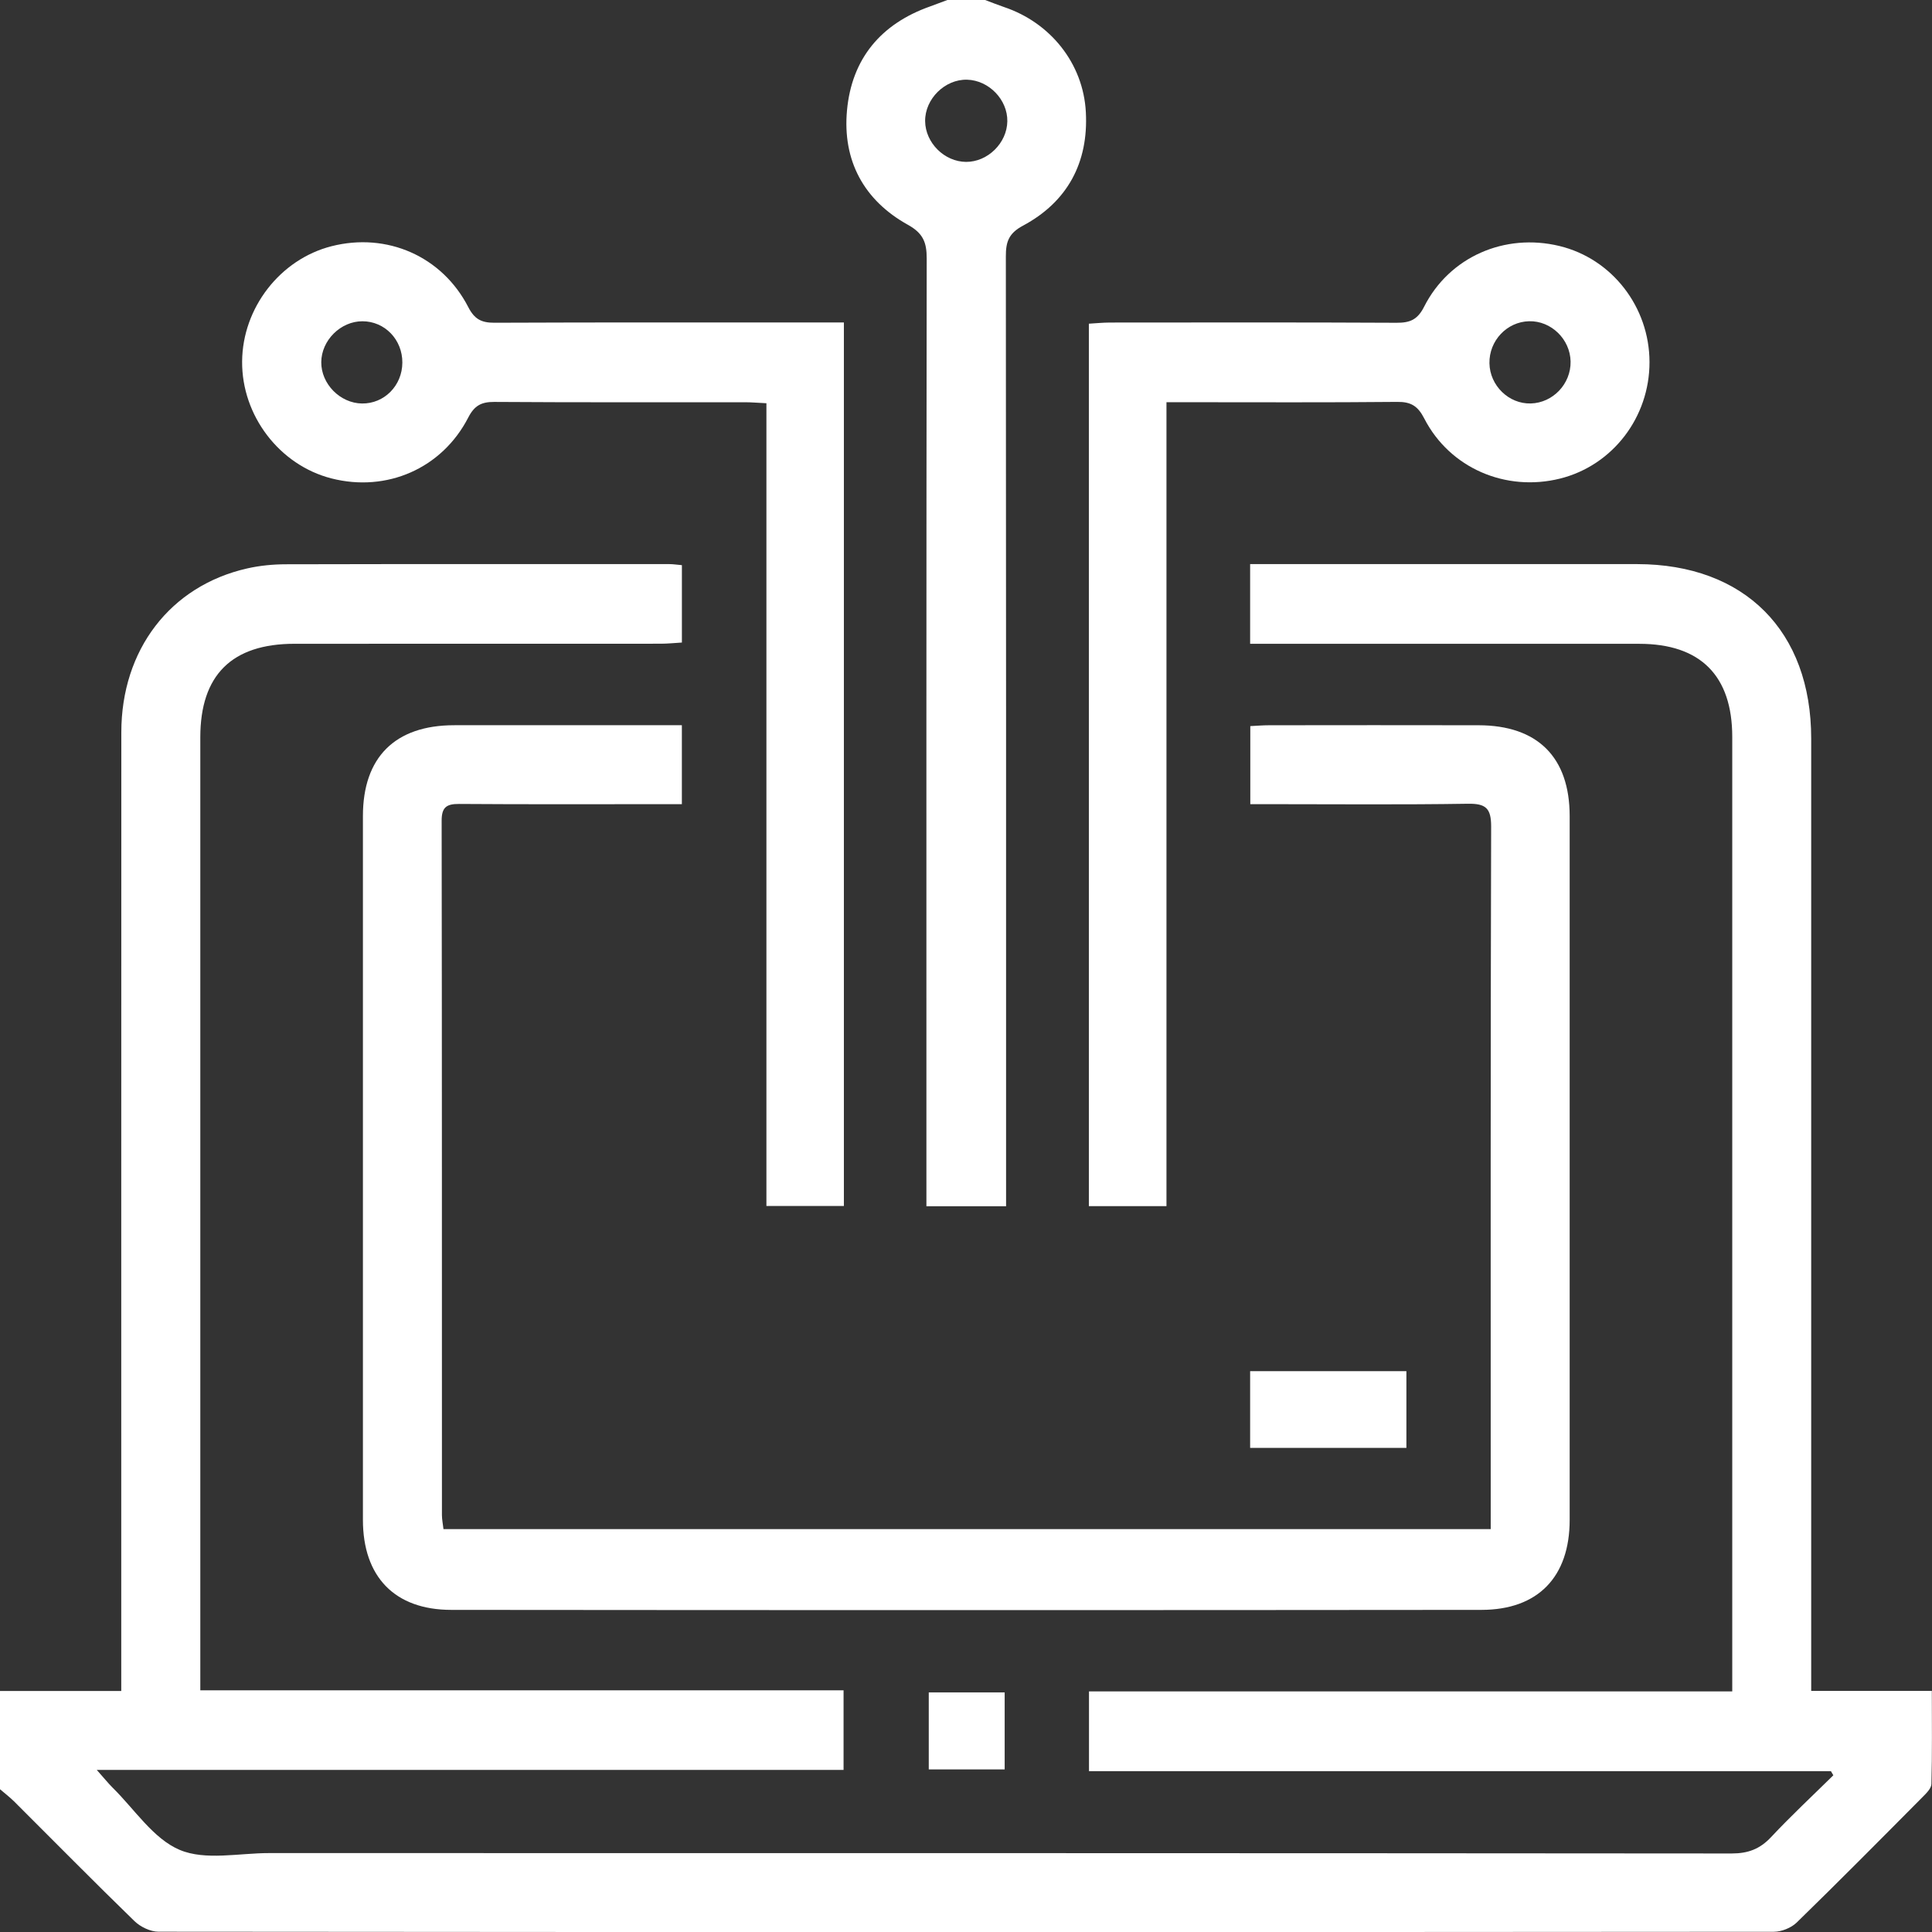
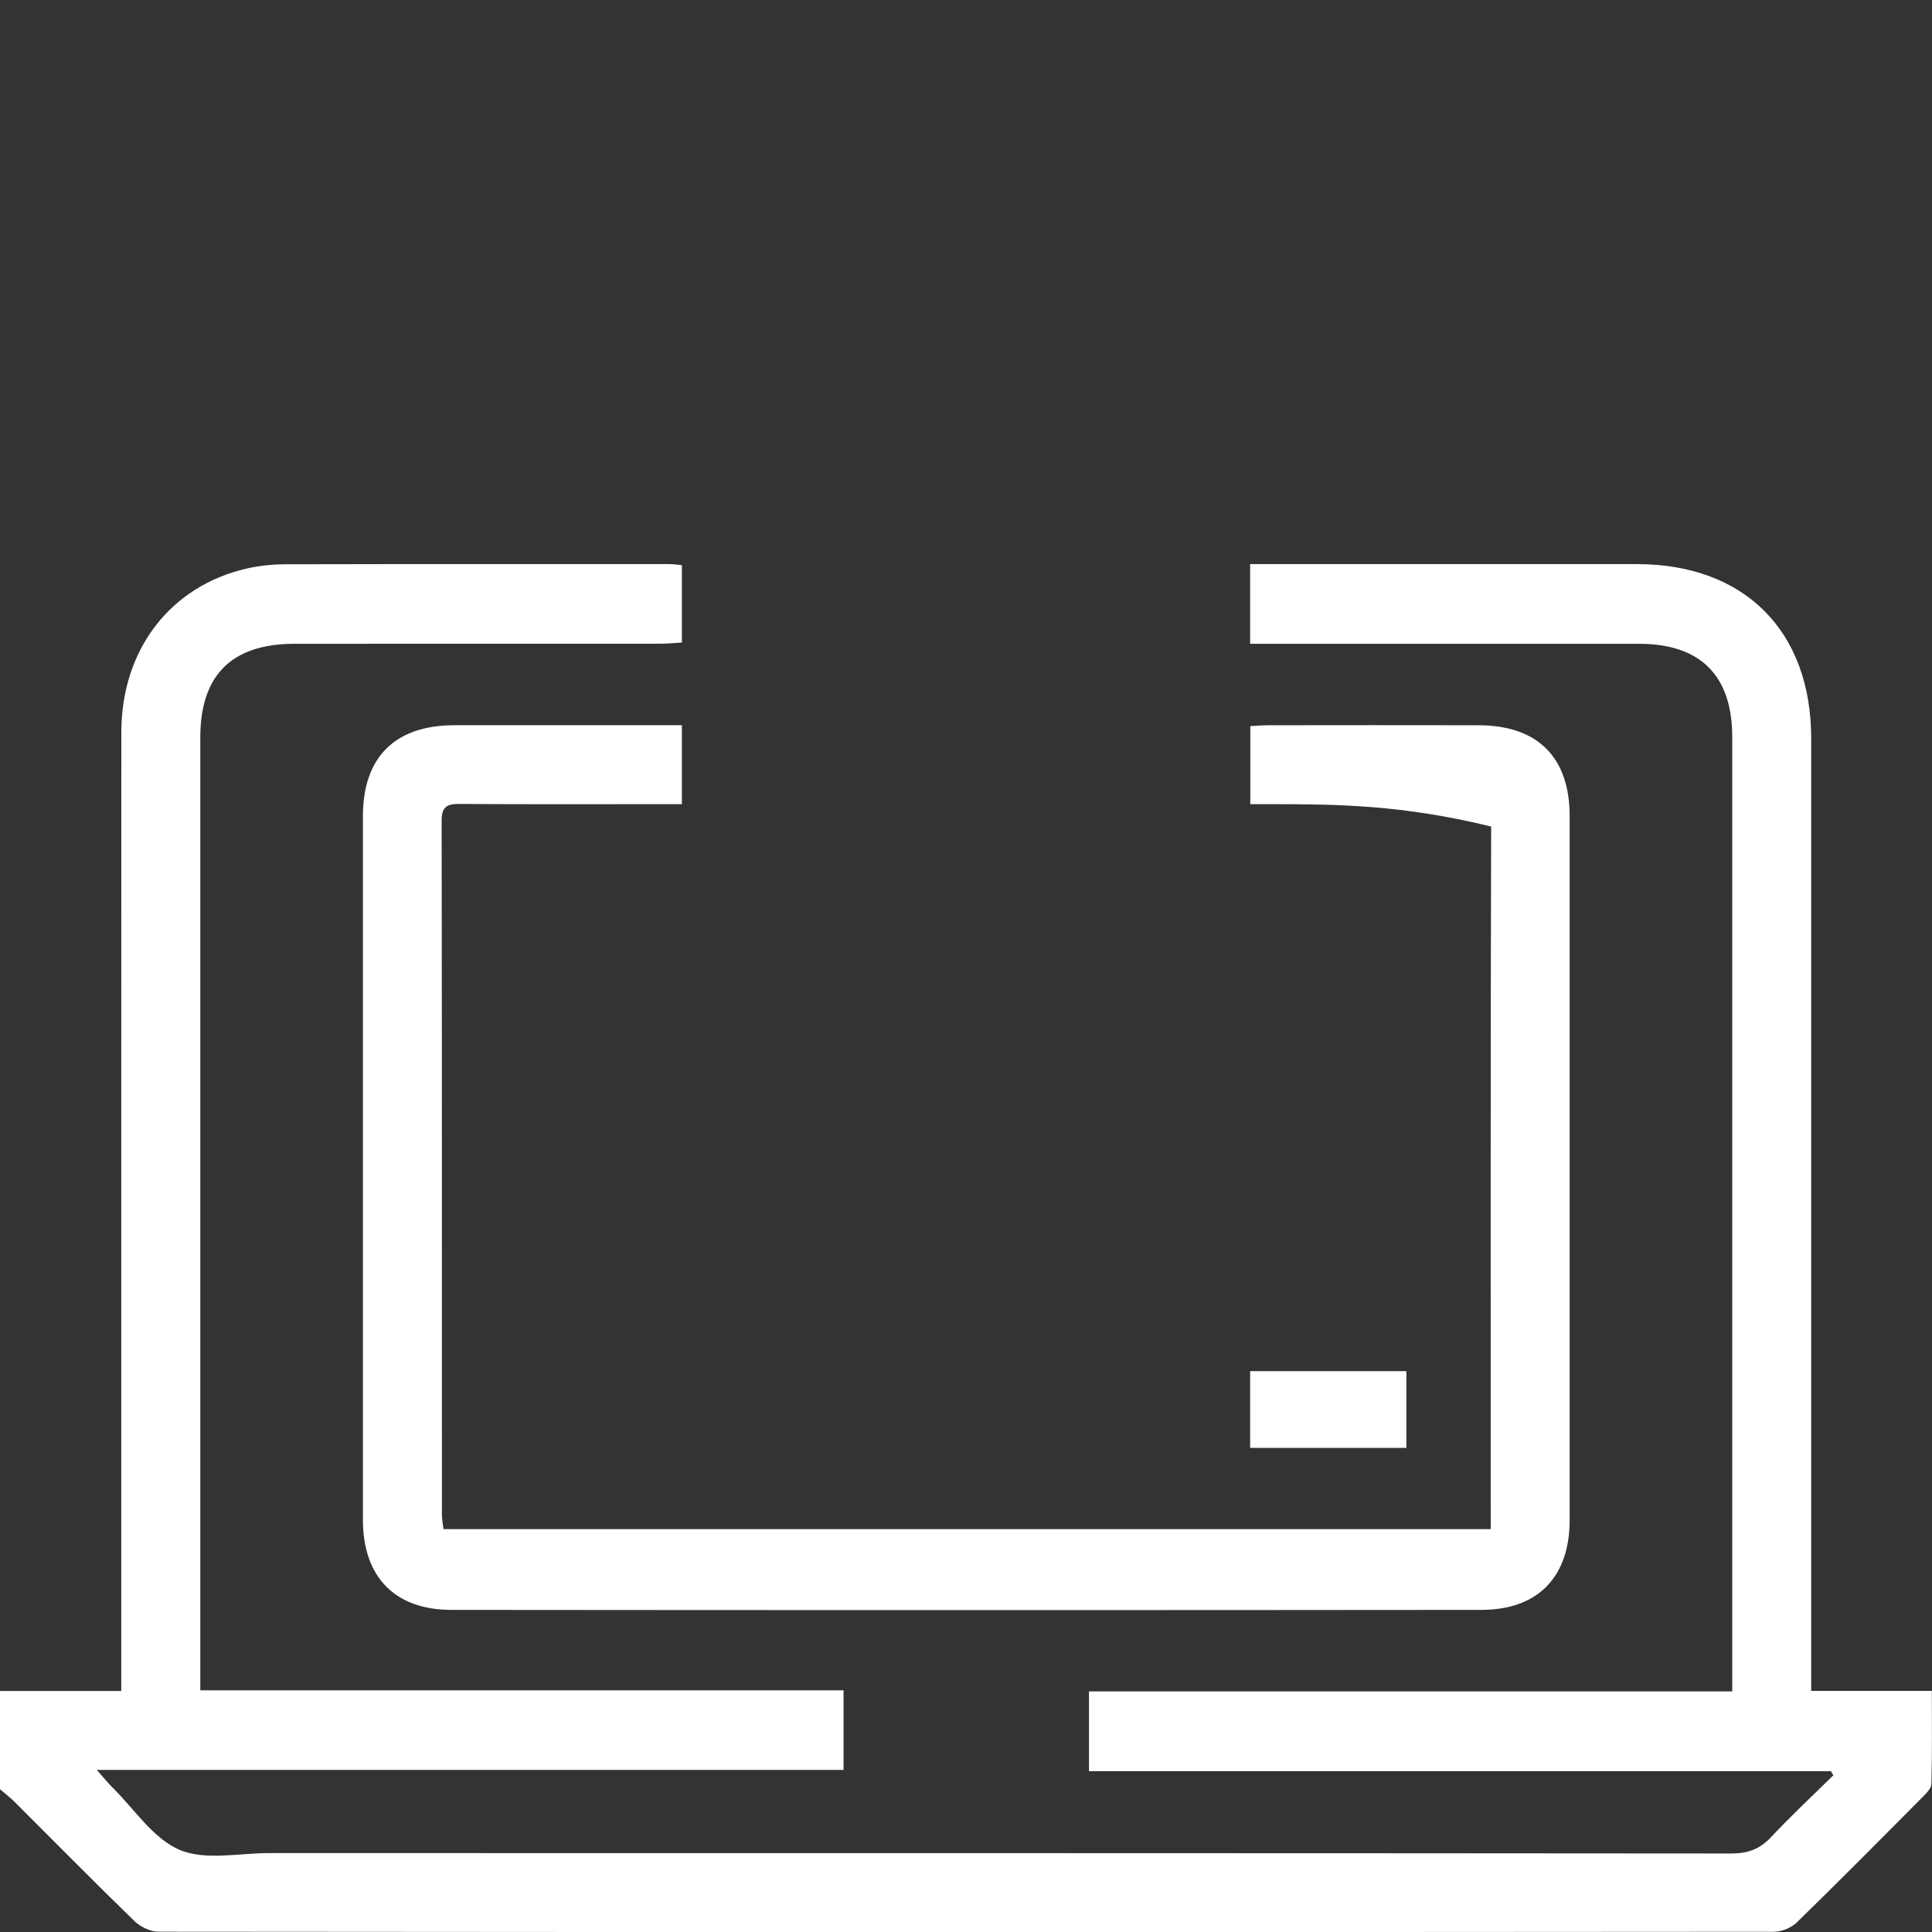
<svg xmlns="http://www.w3.org/2000/svg" width="59" height="59" viewBox="0 0 59 59" fill="none">
  <rect x="0" y="0" width="59" height="59" fill="#333333" stroke="none" />
  <g clip-path="url(#clip0_324_826)">
    <path d="M1.82353e-05 51.64H3.703V50.893C3.703 41.384 3.702 31.875 3.705 22.366C3.705 19.844 5.199 17.893 7.544 17.36C7.934 17.271 8.344 17.232 8.745 17.232C12.645 17.223 16.544 17.226 20.444 17.227C20.557 17.227 20.67 17.246 20.824 17.259V19.622C20.616 19.634 20.395 19.658 20.175 19.658C16.448 19.66 12.721 19.658 8.996 19.66C7.079 19.66 6.117 20.615 6.117 22.518C6.117 31.988 6.117 41.459 6.117 50.93V51.619H25.761V54.05H2.955C3.182 54.305 3.303 54.457 3.439 54.592C4.11 55.252 4.681 56.152 5.487 56.492C6.271 56.824 7.298 56.589 8.219 56.59C23.107 56.591 37.995 56.589 52.882 56.602C53.385 56.602 53.745 56.466 54.087 56.101C54.696 55.45 55.351 54.841 55.987 54.214C55.962 54.172 55.938 54.129 55.913 54.088H33.256V51.652H52.9C52.9 51.385 52.9 51.18 52.9 50.975C52.9 41.485 52.9 31.994 52.9 22.505C52.9 20.635 51.929 19.662 50.063 19.661C46.336 19.659 42.609 19.661 38.884 19.661H38.177V17.227H38.818C42.545 17.227 46.272 17.225 49.997 17.227C53.278 17.231 55.311 19.271 55.311 22.555C55.311 31.987 55.311 41.42 55.311 50.852C55.311 51.097 55.311 51.342 55.311 51.637H58.995C58.995 52.615 59.007 53.548 58.982 54.48C58.979 54.619 58.819 54.771 58.702 54.889C57.43 56.171 56.159 57.453 54.866 58.713C54.698 58.875 54.406 58.992 54.171 58.993C37.727 59.006 21.284 59.006 4.84 58.991C4.593 58.991 4.289 58.844 4.107 58.668C2.867 57.464 1.654 56.232 0.429 55.011C0.294 54.878 0.143 54.763 -0.001 54.639C-0.001 53.64 -0.001 52.641 -0.001 51.642L1.82353e-05 51.64Z" fill="white" />
-     <path d="M30.084 0C30.277 0.072 30.469 0.15 30.664 0.216C32.077 0.691 33.083 1.937 33.16 3.427C33.242 4.962 32.601 6.164 31.239 6.892C30.795 7.13 30.716 7.396 30.717 7.833C30.726 17.243 30.724 26.652 30.724 36.063V36.836H28.291V36.121C28.291 26.711 28.287 17.302 28.3 7.891C28.3 7.406 28.194 7.125 27.726 6.865C26.378 6.117 25.725 4.901 25.866 3.37C26.011 1.794 26.9 0.727 28.405 0.196C28.581 0.133 28.756 0.065 28.932 0C29.316 0 29.7 0 30.084 0ZM29.505 4.944C30.165 4.945 30.752 4.367 30.762 3.705C30.773 3.046 30.201 2.454 29.537 2.434C28.859 2.414 28.244 3.019 28.252 3.701C28.26 4.364 28.843 4.941 29.505 4.944Z" fill="white" />
-     <path d="M45.524 46.696V46.043C45.524 39.109 45.517 32.175 45.537 25.241C45.538 24.677 45.37 24.537 44.825 24.545C42.829 24.577 40.831 24.558 38.833 24.558H38.182V22.174C38.383 22.164 38.569 22.148 38.755 22.148C40.887 22.145 43.019 22.144 45.151 22.148C46.956 22.15 47.935 23.124 47.935 24.923C47.937 32.087 47.937 39.252 47.935 46.416C47.935 48.153 46.971 49.162 45.24 49.163C34.753 49.173 24.266 49.173 13.78 49.163C12.051 49.162 11.084 48.149 11.083 46.415C11.081 39.251 11.081 32.086 11.083 24.922C11.083 23.125 12.065 22.149 13.867 22.147C16.17 22.143 18.473 22.147 20.823 22.147V24.558C20.597 24.558 20.391 24.558 20.186 24.558C18.13 24.558 16.076 24.566 14.021 24.551C13.63 24.549 13.486 24.656 13.487 25.068C13.498 32.136 13.494 39.205 13.496 46.272C13.496 46.402 13.525 46.531 13.543 46.696H45.525H45.524Z" fill="white" />
-     <path d="M23.405 12.314C23.131 12.301 22.943 12.284 22.756 12.284C20.202 12.283 17.648 12.291 15.094 12.274C14.7 12.272 14.488 12.385 14.3 12.75C13.498 14.309 11.807 15.041 10.122 14.61C8.534 14.204 7.38 12.692 7.394 11.035C7.407 9.4 8.557 7.918 10.124 7.519C11.813 7.089 13.501 7.823 14.301 9.38C14.489 9.746 14.701 9.857 15.095 9.856C18.416 9.842 21.739 9.848 25.061 9.848C25.287 9.848 25.513 9.848 25.771 9.848V36.829H23.405V12.314ZM12.287 11.073C12.29 10.371 11.751 9.812 11.069 9.811C10.404 9.809 9.815 10.392 9.811 11.06C9.806 11.724 10.387 12.314 11.055 12.322C11.735 12.331 12.284 11.775 12.287 11.074V11.073Z" fill="white" />
-     <path d="M35.622 12.283V36.834H33.252V9.885C33.452 9.874 33.672 9.851 33.891 9.85C36.809 9.848 39.73 9.842 42.648 9.857C43.057 9.859 43.288 9.766 43.49 9.367C44.261 7.843 45.952 7.109 47.621 7.512C49.226 7.899 50.37 9.372 50.373 11.055C50.377 12.742 49.247 14.214 47.642 14.615C45.983 15.028 44.275 14.296 43.496 12.783C43.3 12.4 43.091 12.268 42.667 12.273C40.535 12.294 38.403 12.283 36.272 12.283C36.084 12.283 35.895 12.283 35.622 12.283ZM45.485 11.092C45.496 11.775 46.077 12.34 46.747 12.321C47.425 12.303 47.976 11.721 47.963 11.039C47.95 10.358 47.368 9.793 46.696 9.81C46.018 9.826 45.473 10.404 45.485 11.092Z" fill="white" />
+     <path d="M45.524 46.696V46.043C45.524 39.109 45.517 32.175 45.537 25.241C42.829 24.577 40.831 24.558 38.833 24.558H38.182V22.174C38.383 22.164 38.569 22.148 38.755 22.148C40.887 22.145 43.019 22.144 45.151 22.148C46.956 22.15 47.935 23.124 47.935 24.923C47.937 32.087 47.937 39.252 47.935 46.416C47.935 48.153 46.971 49.162 45.24 49.163C34.753 49.173 24.266 49.173 13.78 49.163C12.051 49.162 11.084 48.149 11.083 46.415C11.081 39.251 11.081 32.086 11.083 24.922C11.083 23.125 12.065 22.149 13.867 22.147C16.17 22.143 18.473 22.147 20.823 22.147V24.558C20.597 24.558 20.391 24.558 20.186 24.558C18.13 24.558 16.076 24.566 14.021 24.551C13.63 24.549 13.486 24.656 13.487 25.068C13.498 32.136 13.494 39.205 13.496 46.272C13.496 46.402 13.525 46.531 13.543 46.696H45.525H45.524Z" fill="white" />
    <path d="M38.177 44.216V41.873H42.949V44.216H38.177Z" fill="white" />
-     <path d="M28.363 51.683H30.681V54.035H28.363V51.683Z" fill="white" />
  </g>
  <defs>
    <clipPath id="clip0_324_826">
      <rect width="59" height="59" fill="white" />
    </clipPath>
  </defs>
</svg>